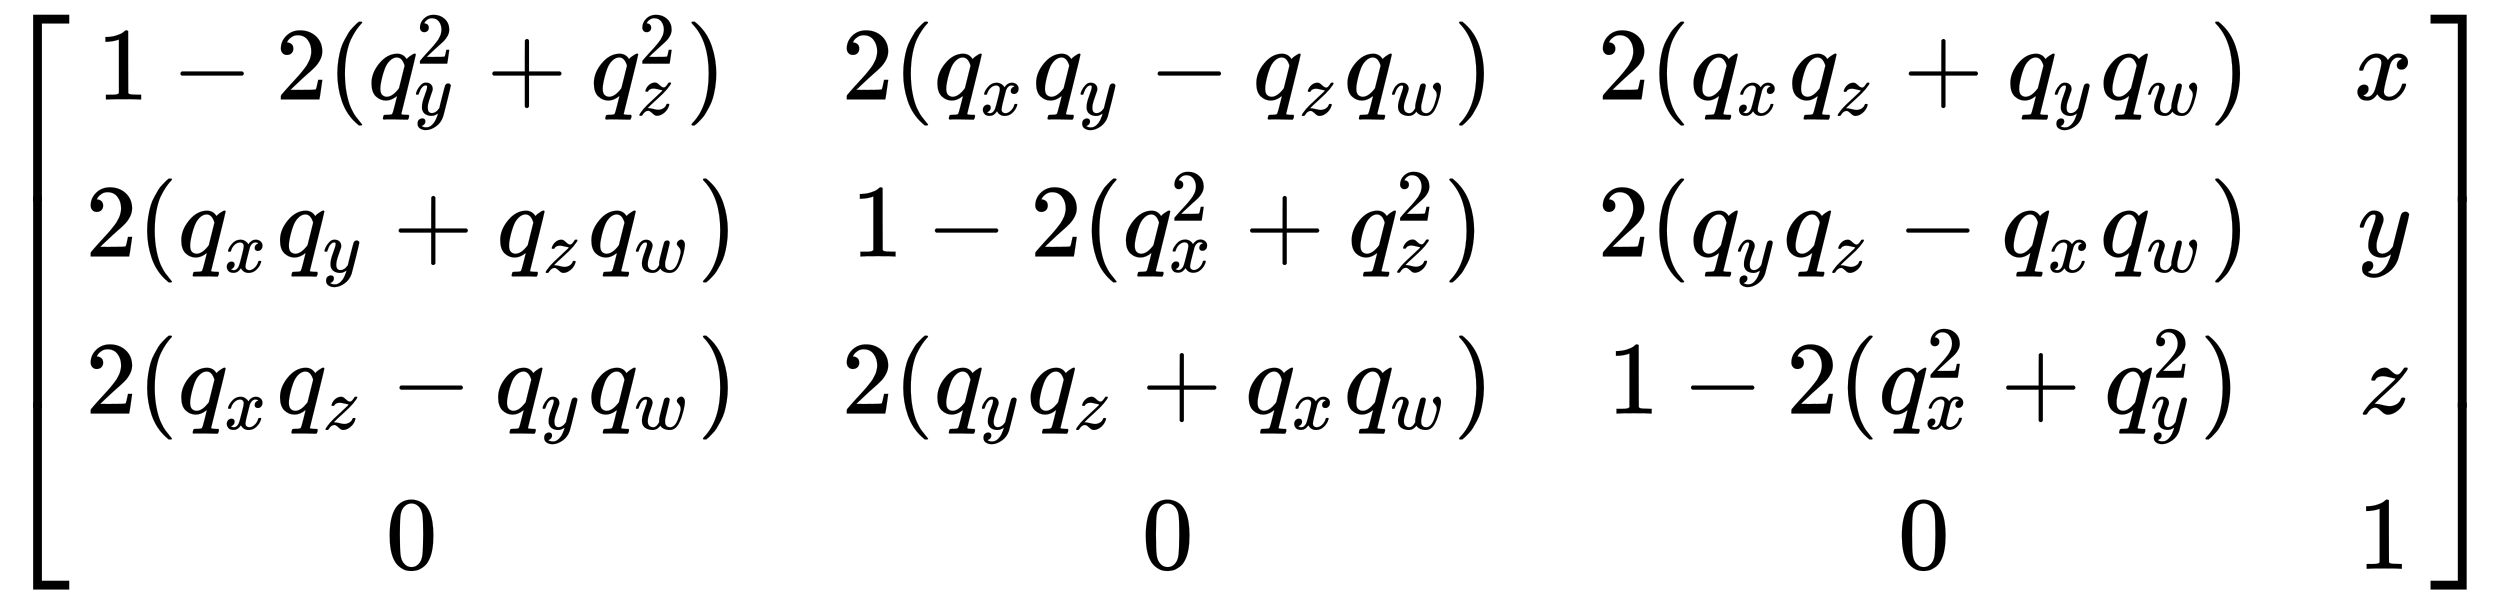
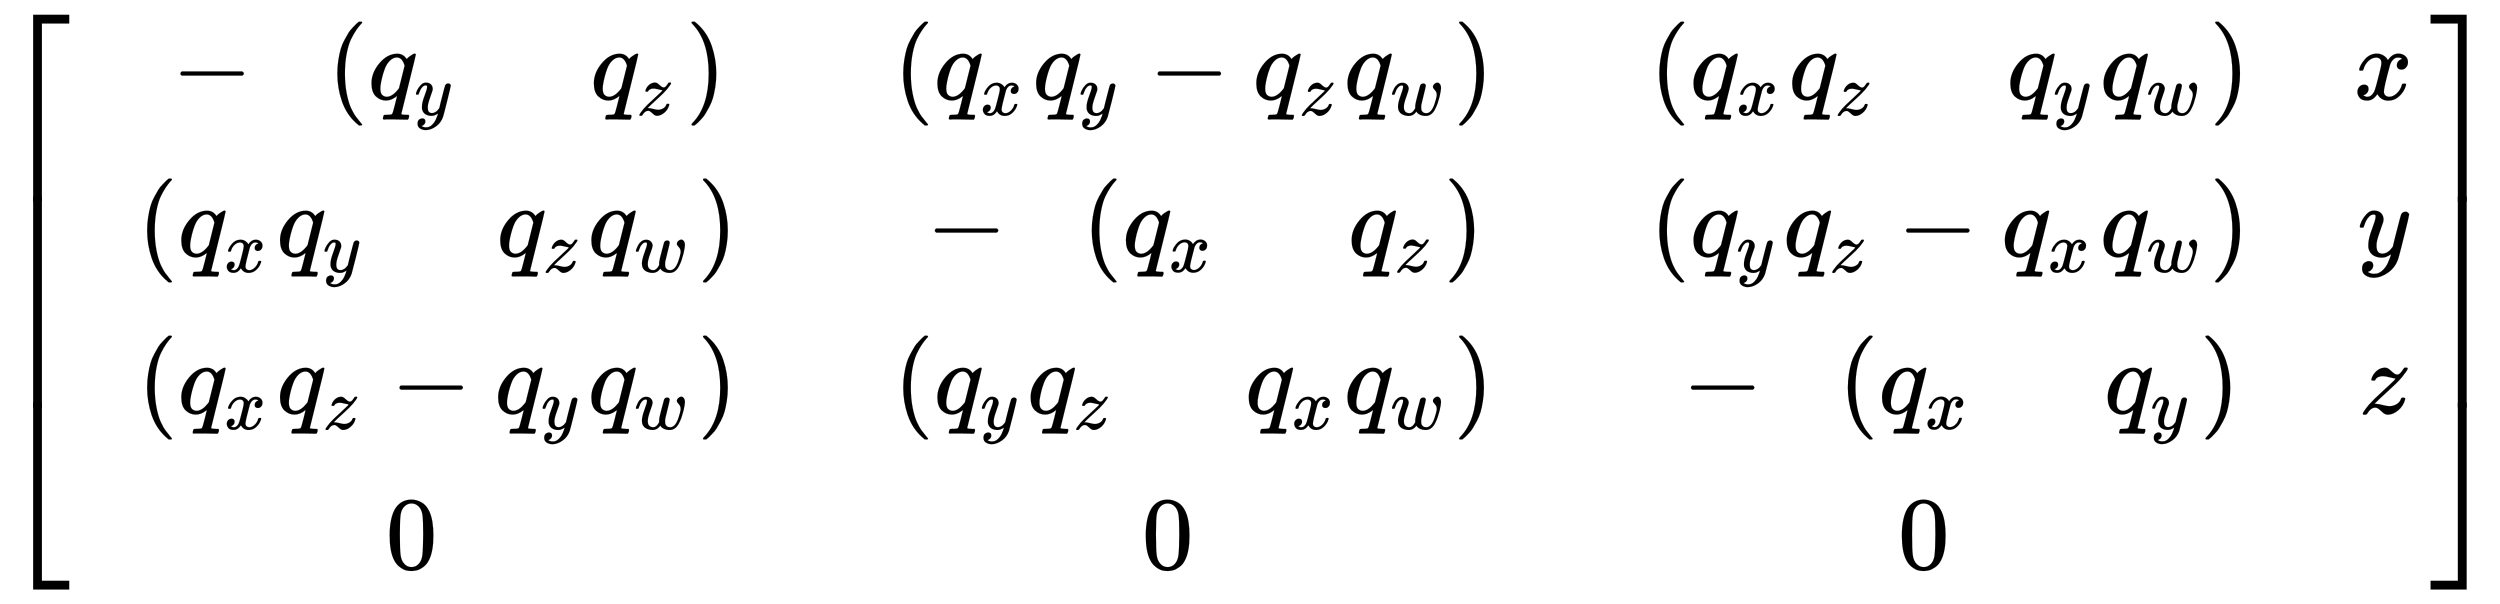
<svg xmlns="http://www.w3.org/2000/svg" xmlns:xlink="http://www.w3.org/1999/xlink" width="55.928ex" height="13.510ex" style="" viewBox="0 -3159.4 24080 5817" role="img" focusable="false" aria-labelledby="MathJax-SVG-1-Title">
  <defs aria-hidden="true">
    <path stroke-width="1" id="E1-MJMAIN-5B" d="M118 -250V750H255V710H158V-210H255V-250H118Z" />
-     <path stroke-width="1" id="E1-MJMAIN-31" d="M213 578L200 573Q186 568 160 563T102 556H83V602H102Q149 604 189 617T245 641T273 663Q275 666 285 666Q294 666 302 660V361L303 61Q310 54 315 52T339 48T401 46H427V0H416Q395 3 257 3Q121 3 100 0H88V46H114Q136 46 152 46T177 47T193 50T201 52T207 57T213 61V578Z" />
    <path stroke-width="1" id="E1-MJMAIN-2212" d="M84 237T84 250T98 270H679Q694 262 694 250T679 230H98Q84 237 84 250Z" />
-     <path stroke-width="1" id="E1-MJMAIN-32" d="M109 429Q82 429 66 447T50 491Q50 562 103 614T235 666Q326 666 387 610T449 465Q449 422 429 383T381 315T301 241Q265 210 201 149L142 93L218 92Q375 92 385 97Q392 99 409 186V189H449V186Q448 183 436 95T421 3V0H50V19V31Q50 38 56 46T86 81Q115 113 136 137Q145 147 170 174T204 211T233 244T261 278T284 308T305 340T320 369T333 401T340 431T343 464Q343 527 309 573T212 619Q179 619 154 602T119 569T109 550Q109 549 114 549Q132 549 151 535T170 489Q170 464 154 447T109 429Z" />
    <path stroke-width="1" id="E1-MJMAIN-28" d="M94 250Q94 319 104 381T127 488T164 576T202 643T244 695T277 729T302 750H315H319Q333 750 333 741Q333 738 316 720T275 667T226 581T184 443T167 250T184 58T225 -81T274 -167T316 -220T333 -241Q333 -250 318 -250H315H302L274 -226Q180 -141 137 -14T94 250Z" />
    <path stroke-width="1" id="E1-MJMATHI-71" d="M33 157Q33 258 109 349T280 441Q340 441 372 389Q373 390 377 395T388 406T404 418Q438 442 450 442Q454 442 457 439T460 434Q460 425 391 149Q320 -135 320 -139Q320 -147 365 -148H390Q396 -156 396 -157T393 -175Q389 -188 383 -194H370Q339 -192 262 -192Q234 -192 211 -192T174 -192T157 -193Q143 -193 143 -185Q143 -182 145 -170Q149 -154 152 -151T172 -148Q220 -148 230 -141Q238 -136 258 -53T279 32Q279 33 272 29Q224 -10 172 -10Q117 -10 75 30T33 157ZM352 326Q329 405 277 405Q242 405 210 374T160 293Q131 214 119 129Q119 126 119 118T118 106Q118 61 136 44T179 26Q233 26 290 98L298 109L352 326Z" />
    <path stroke-width="1" id="E1-MJMATHI-79" d="M21 287Q21 301 36 335T84 406T158 442Q199 442 224 419T250 355Q248 336 247 334Q247 331 231 288T198 191T182 105Q182 62 196 45T238 27Q261 27 281 38T312 61T339 94Q339 95 344 114T358 173T377 247Q415 397 419 404Q432 431 462 431Q475 431 483 424T494 412T496 403Q496 390 447 193T391 -23Q363 -106 294 -155T156 -205Q111 -205 77 -183T43 -117Q43 -95 50 -80T69 -58T89 -48T106 -45Q150 -45 150 -87Q150 -107 138 -122T115 -142T102 -147L99 -148Q101 -153 118 -160T152 -167H160Q177 -167 186 -165Q219 -156 247 -127T290 -65T313 -9T321 21L315 17Q309 13 296 6T270 -6Q250 -11 231 -11Q185 -11 150 11T104 82Q103 89 103 113Q103 170 138 262T173 379Q173 380 173 381Q173 390 173 393T169 400T158 404H154Q131 404 112 385T82 344T65 302T57 280Q55 278 41 278H27Q21 284 21 287Z" />
-     <path stroke-width="1" id="E1-MJMAIN-2B" d="M56 237T56 250T70 270H369V420L370 570Q380 583 389 583Q402 583 409 568V270H707Q722 262 722 250T707 230H409V-68Q401 -82 391 -82H389H387Q375 -82 369 -68V230H70Q56 237 56 250Z" />
    <path stroke-width="1" id="E1-MJMATHI-7A" d="M347 338Q337 338 294 349T231 360Q211 360 197 356T174 346T162 335T155 324L153 320Q150 317 138 317Q117 317 117 325Q117 330 120 339Q133 378 163 406T229 440Q241 442 246 442Q271 442 291 425T329 392T367 375Q389 375 411 408T434 441Q435 442 449 442H462Q468 436 468 434Q468 430 463 420T449 399T432 377T418 358L411 349Q368 298 275 214T160 106L148 94L163 93Q185 93 227 82T290 71Q328 71 360 90T402 140Q406 149 409 151T424 153Q443 153 443 143Q443 138 442 134Q425 72 376 31T278 -11Q252 -11 232 6T193 40T155 57Q111 57 76 -3Q70 -11 59 -11H54H41Q35 -5 35 -2Q35 13 93 84Q132 129 225 214T340 322Q352 338 347 338Z" />
    <path stroke-width="1" id="E1-MJMAIN-29" d="M60 749L64 750Q69 750 74 750H86L114 726Q208 641 251 514T294 250Q294 182 284 119T261 12T224 -76T186 -143T145 -194T113 -227T90 -246Q87 -249 86 -250H74Q66 -250 63 -250T58 -247T55 -238Q56 -237 66 -225Q221 -64 221 250T66 725Q56 737 55 738Q55 746 60 749Z" />
    <path stroke-width="1" id="E1-MJMATHI-78" d="M52 289Q59 331 106 386T222 442Q257 442 286 424T329 379Q371 442 430 442Q467 442 494 420T522 361Q522 332 508 314T481 292T458 288Q439 288 427 299T415 328Q415 374 465 391Q454 404 425 404Q412 404 406 402Q368 386 350 336Q290 115 290 78Q290 50 306 38T341 26Q378 26 414 59T463 140Q466 150 469 151T485 153H489Q504 153 504 145Q504 144 502 134Q486 77 440 33T333 -11Q263 -11 227 52Q186 -10 133 -10H127Q78 -10 57 16T35 71Q35 103 54 123T99 143Q142 143 142 101Q142 81 130 66T107 46T94 41L91 40Q91 39 97 36T113 29T132 26Q168 26 194 71Q203 87 217 139T245 247T261 313Q266 340 266 352Q266 380 251 392T217 404Q177 404 142 372T93 290Q91 281 88 280T72 278H58Q52 284 52 289Z" />
    <path stroke-width="1" id="E1-MJMATHI-77" d="M580 385Q580 406 599 424T641 443Q659 443 674 425T690 368Q690 339 671 253Q656 197 644 161T609 80T554 12T482 -11Q438 -11 404 5T355 48Q354 47 352 44Q311 -11 252 -11Q226 -11 202 -5T155 14T118 53T104 116Q104 170 138 262T173 379Q173 380 173 381Q173 390 173 393T169 400T158 404H154Q131 404 112 385T82 344T65 302T57 280Q55 278 41 278H27Q21 284 21 287Q21 293 29 315T52 366T96 418T161 441Q204 441 227 416T250 358Q250 340 217 250T184 111Q184 65 205 46T258 26Q301 26 334 87L339 96V119Q339 122 339 128T340 136T341 143T342 152T345 165T348 182T354 206T362 238T373 281Q402 395 406 404Q419 431 449 431Q468 431 475 421T483 402Q483 389 454 274T422 142Q420 131 420 107V100Q420 85 423 71T442 42T487 26Q558 26 600 148Q609 171 620 213T632 273Q632 306 619 325T593 357T580 385Z" />
    <path stroke-width="1" id="E1-MJMAIN-30" d="M96 585Q152 666 249 666Q297 666 345 640T423 548Q460 465 460 320Q460 165 417 83Q397 41 362 16T301 -15T250 -22Q224 -22 198 -16T137 16T82 83Q39 165 39 320Q39 494 96 585ZM321 597Q291 629 250 629Q208 629 178 597Q153 571 145 525T137 333Q137 175 145 125T181 46Q209 16 250 16Q290 16 318 46Q347 76 354 130T362 333Q362 478 354 524T321 597Z" />
-     <path stroke-width="1" id="E1-MJMAIN-5D" d="M22 710V750H159V-250H22V-210H119V710H22Z" />
    <path stroke-width="1" id="E1-MJSZ4-23A1" d="M319 -645V1154H666V1070H403V-645H319Z" />
    <path stroke-width="1" id="E1-MJSZ4-23A3" d="M319 -644V1155H403V-560H666V-644H319Z" />
    <path stroke-width="1" id="E1-MJSZ4-23A2" d="M319 0V602H403V0H319Z" />
    <path stroke-width="1" id="E1-MJSZ4-23A4" d="M0 1070V1154H347V-645H263V1070H0Z" />
    <path stroke-width="1" id="E1-MJSZ4-23A6" d="M263 -560V1155H347V-644H0V-560H263Z" />
    <path stroke-width="1" id="E1-MJSZ4-23A5" d="M263 0V602H347V0H263Z" />
  </defs>
  <g stroke="currentColor" fill="currentColor" stroke-width="0" transform="matrix(1 0 0 -1 0 0)" aria-hidden="true">
    <g transform="translate(0,3018)">
      <use xlink:href="#E1-MJSZ4-23A1" x="0" y="-1155" />
      <g transform="translate(0,-3782.994) scale(1,3.37)">
        <use xlink:href="#E1-MJSZ4-23A2" />
      </g>
      <use xlink:href="#E1-MJSZ4-23A3" x="0" y="-4893" />
    </g>
    <g transform="translate(834,0)">
      <g transform="translate(-11,0)">
        <g transform="translate(109,2201)">
          <use xlink:href="#E1-MJMAIN-31" x="0" y="0" />
          <use xlink:href="#E1-MJMAIN-2212" x="722" y="0" />
          <use xlink:href="#E1-MJMAIN-32" x="1723" y="0" />
          <use xlink:href="#E1-MJMAIN-28" x="2223" y="0" />
          <g transform="translate(2613,0)">
            <use xlink:href="#E1-MJMATHI-71" x="0" y="0" />
            <use transform="scale(0.707)" xlink:href="#E1-MJMAIN-32" x="657" y="488" />
            <use transform="scale(0.707)" xlink:href="#E1-MJMATHI-79" x="631" y="-212" />
          </g>
          <use xlink:href="#E1-MJMAIN-2B" x="3754" y="0" />
          <g transform="translate(4755,0)">
            <use xlink:href="#E1-MJMATHI-71" x="0" y="0" />
            <use transform="scale(0.707)" xlink:href="#E1-MJMAIN-32" x="657" y="488" />
            <use transform="scale(0.707)" xlink:href="#E1-MJMATHI-7A" x="631" y="-211" />
          </g>
          <use xlink:href="#E1-MJMAIN-29" x="5673" y="0" />
        </g>
        <g transform="translate(0,689)">
          <use xlink:href="#E1-MJMAIN-32" x="0" y="0" />
          <use xlink:href="#E1-MJMAIN-28" x="500" y="0" />
          <g transform="translate(890,0)">
            <use xlink:href="#E1-MJMATHI-71" x="0" y="0" />
            <use transform="scale(0.707)" xlink:href="#E1-MJMATHI-78" x="631" y="-213" />
          </g>
          <g transform="translate(1841,0)">
            <use xlink:href="#E1-MJMATHI-71" x="0" y="0" />
            <use transform="scale(0.707)" xlink:href="#E1-MJMATHI-79" x="631" y="-213" />
          </g>
          <use xlink:href="#E1-MJMAIN-2B" x="2961" y="0" />
          <g transform="translate(3962,0)">
            <use xlink:href="#E1-MJMATHI-71" x="0" y="0" />
            <use transform="scale(0.707)" xlink:href="#E1-MJMATHI-7A" x="631" y="-213" />
          </g>
          <g transform="translate(4840,0)">
            <use xlink:href="#E1-MJMATHI-71" x="0" y="0" />
            <use transform="scale(0.707)" xlink:href="#E1-MJMATHI-77" x="631" y="-213" />
          </g>
          <use xlink:href="#E1-MJMAIN-29" x="5893" y="0" />
        </g>
        <g transform="translate(0,-824)">
          <use xlink:href="#E1-MJMAIN-32" x="0" y="0" />
          <use xlink:href="#E1-MJMAIN-28" x="500" y="0" />
          <g transform="translate(890,0)">
            <use xlink:href="#E1-MJMATHI-71" x="0" y="0" />
            <use transform="scale(0.707)" xlink:href="#E1-MJMATHI-78" x="631" y="-213" />
          </g>
          <g transform="translate(1841,0)">
            <use xlink:href="#E1-MJMATHI-71" x="0" y="0" />
            <use transform="scale(0.707)" xlink:href="#E1-MJMATHI-7A" x="631" y="-213" />
          </g>
          <use xlink:href="#E1-MJMAIN-2212" x="2941" y="0" />
          <g transform="translate(3942,0)">
            <use xlink:href="#E1-MJMATHI-71" x="0" y="0" />
            <use transform="scale(0.707)" xlink:href="#E1-MJMATHI-79" x="631" y="-213" />
          </g>
          <g transform="translate(4840,0)">
            <use xlink:href="#E1-MJMATHI-71" x="0" y="0" />
            <use transform="scale(0.707)" xlink:href="#E1-MJMATHI-77" x="631" y="-213" />
          </g>
          <use xlink:href="#E1-MJMAIN-29" x="5893" y="0" />
        </g>
        <use xlink:href="#E1-MJMAIN-30" x="2891" y="-2319" />
      </g>
      <g transform="translate(7272,0)">
        <g transform="translate(0,2201)">
          <use xlink:href="#E1-MJMAIN-32" x="0" y="0" />
          <use xlink:href="#E1-MJMAIN-28" x="500" y="0" />
          <g transform="translate(890,0)">
            <use xlink:href="#E1-MJMATHI-71" x="0" y="0" />
            <use transform="scale(0.707)" xlink:href="#E1-MJMATHI-78" x="631" y="-213" />
          </g>
          <g transform="translate(1841,0)">
            <use xlink:href="#E1-MJMATHI-71" x="0" y="0" />
            <use transform="scale(0.707)" xlink:href="#E1-MJMATHI-79" x="631" y="-213" />
          </g>
          <use xlink:href="#E1-MJMAIN-2212" x="2961" y="0" />
          <g transform="translate(3962,0)">
            <use xlink:href="#E1-MJMATHI-71" x="0" y="0" />
            <use transform="scale(0.707)" xlink:href="#E1-MJMATHI-7A" x="631" y="-213" />
          </g>
          <g transform="translate(4840,0)">
            <use xlink:href="#E1-MJMATHI-71" x="0" y="0" />
            <use transform="scale(0.707)" xlink:href="#E1-MJMATHI-77" x="631" y="-213" />
          </g>
          <use xlink:href="#E1-MJMAIN-29" x="5893" y="0" />
        </g>
        <g transform="translate(93,689)">
          <use xlink:href="#E1-MJMAIN-31" x="0" y="0" />
          <use xlink:href="#E1-MJMAIN-2212" x="722" y="0" />
          <use xlink:href="#E1-MJMAIN-32" x="1723" y="0" />
          <use xlink:href="#E1-MJMAIN-28" x="2223" y="0" />
          <g transform="translate(2613,0)">
            <use xlink:href="#E1-MJMATHI-71" x="0" y="0" />
            <use transform="scale(0.707)" xlink:href="#E1-MJMAIN-32" x="657" y="488" />
            <use transform="scale(0.707)" xlink:href="#E1-MJMATHI-78" x="631" y="-211" />
          </g>
          <use xlink:href="#E1-MJMAIN-2B" x="3786" y="0" />
          <g transform="translate(4787,0)">
            <use xlink:href="#E1-MJMATHI-71" x="0" y="0" />
            <use transform="scale(0.707)" xlink:href="#E1-MJMAIN-32" x="657" y="488" />
            <use transform="scale(0.707)" xlink:href="#E1-MJMATHI-7A" x="631" y="-211" />
          </g>
          <use xlink:href="#E1-MJMAIN-29" x="5706" y="0" />
        </g>
        <g transform="translate(0,-824)">
          <use xlink:href="#E1-MJMAIN-32" x="0" y="0" />
          <use xlink:href="#E1-MJMAIN-28" x="500" y="0" />
          <g transform="translate(890,0)">
            <use xlink:href="#E1-MJMATHI-71" x="0" y="0" />
            <use transform="scale(0.707)" xlink:href="#E1-MJMATHI-79" x="631" y="-213" />
          </g>
          <g transform="translate(1788,0)">
            <use xlink:href="#E1-MJMATHI-71" x="0" y="0" />
            <use transform="scale(0.707)" xlink:href="#E1-MJMATHI-7A" x="631" y="-213" />
          </g>
          <use xlink:href="#E1-MJMAIN-2B" x="2888" y="0" />
          <g transform="translate(3889,0)">
            <use xlink:href="#E1-MJMATHI-71" x="0" y="0" />
            <use transform="scale(0.707)" xlink:href="#E1-MJMATHI-78" x="631" y="-213" />
          </g>
          <g transform="translate(4840,0)">
            <use xlink:href="#E1-MJMATHI-71" x="0" y="0" />
            <use transform="scale(0.707)" xlink:href="#E1-MJMATHI-77" x="631" y="-213" />
          </g>
          <use xlink:href="#E1-MJMAIN-29" x="5893" y="0" />
        </g>
        <use xlink:href="#E1-MJMAIN-30" x="2891" y="-2319" />
      </g>
      <g transform="translate(14555,0)">
        <g transform="translate(0,2201)">
          <use xlink:href="#E1-MJMAIN-32" x="0" y="0" />
          <use xlink:href="#E1-MJMAIN-28" x="500" y="0" />
          <g transform="translate(890,0)">
            <use xlink:href="#E1-MJMATHI-71" x="0" y="0" />
            <use transform="scale(0.707)" xlink:href="#E1-MJMATHI-78" x="631" y="-213" />
          </g>
          <g transform="translate(1841,0)">
            <use xlink:href="#E1-MJMATHI-71" x="0" y="0" />
            <use transform="scale(0.707)" xlink:href="#E1-MJMATHI-7A" x="631" y="-213" />
          </g>
          <use xlink:href="#E1-MJMAIN-2B" x="2941" y="0" />
          <g transform="translate(3942,0)">
            <use xlink:href="#E1-MJMATHI-71" x="0" y="0" />
            <use transform="scale(0.707)" xlink:href="#E1-MJMATHI-79" x="631" y="-213" />
          </g>
          <g transform="translate(4840,0)">
            <use xlink:href="#E1-MJMATHI-71" x="0" y="0" />
            <use transform="scale(0.707)" xlink:href="#E1-MJMATHI-77" x="631" y="-213" />
          </g>
          <use xlink:href="#E1-MJMAIN-29" x="5893" y="0" />
        </g>
        <g transform="translate(0,689)">
          <use xlink:href="#E1-MJMAIN-32" x="0" y="0" />
          <use xlink:href="#E1-MJMAIN-28" x="500" y="0" />
          <g transform="translate(890,0)">
            <use xlink:href="#E1-MJMATHI-71" x="0" y="0" />
            <use transform="scale(0.707)" xlink:href="#E1-MJMATHI-79" x="631" y="-213" />
          </g>
          <g transform="translate(1788,0)">
            <use xlink:href="#E1-MJMATHI-71" x="0" y="0" />
            <use transform="scale(0.707)" xlink:href="#E1-MJMATHI-7A" x="631" y="-213" />
          </g>
          <use xlink:href="#E1-MJMAIN-2212" x="2888" y="0" />
          <g transform="translate(3889,0)">
            <use xlink:href="#E1-MJMATHI-71" x="0" y="0" />
            <use transform="scale(0.707)" xlink:href="#E1-MJMATHI-78" x="631" y="-213" />
          </g>
          <g transform="translate(4840,0)">
            <use xlink:href="#E1-MJMATHI-71" x="0" y="0" />
            <use transform="scale(0.707)" xlink:href="#E1-MJMATHI-77" x="631" y="-213" />
          </g>
          <use xlink:href="#E1-MJMAIN-29" x="5893" y="0" />
        </g>
        <g transform="translate(93,-824)">
          <use xlink:href="#E1-MJMAIN-31" x="0" y="0" />
          <use xlink:href="#E1-MJMAIN-2212" x="722" y="0" />
          <use xlink:href="#E1-MJMAIN-32" x="1723" y="0" />
          <use xlink:href="#E1-MJMAIN-28" x="2223" y="0" />
          <g transform="translate(2613,0)">
            <use xlink:href="#E1-MJMATHI-71" x="0" y="0" />
            <use transform="scale(0.707)" xlink:href="#E1-MJMAIN-32" x="657" y="488" />
            <use transform="scale(0.707)" xlink:href="#E1-MJMATHI-78" x="631" y="-211" />
          </g>
          <use xlink:href="#E1-MJMAIN-2B" x="3786" y="0" />
          <g transform="translate(4787,0)">
            <use xlink:href="#E1-MJMATHI-71" x="0" y="0" />
            <use transform="scale(0.707)" xlink:href="#E1-MJMAIN-32" x="657" y="488" />
            <use transform="scale(0.707)" xlink:href="#E1-MJMATHI-79" x="631" y="-212" />
          </g>
          <use xlink:href="#E1-MJMAIN-29" x="5706" y="0" />
        </g>
        <use xlink:href="#E1-MJMAIN-30" x="2891" y="-2319" />
      </g>
      <g transform="translate(21838,0)">
        <use xlink:href="#E1-MJMATHI-78" x="0" y="2201" />
        <use xlink:href="#E1-MJMATHI-79" x="37" y="689" />
        <use xlink:href="#E1-MJMATHI-7A" x="52" y="-824" />
        <use xlink:href="#E1-MJMAIN-31" x="36" y="-2319" />
      </g>
    </g>
    <g transform="translate(23412,3018)">
      <use xlink:href="#E1-MJSZ4-23A4" x="0" y="-1155" />
      <g transform="translate(0,-3782.994) scale(1,3.37)">
        <use xlink:href="#E1-MJSZ4-23A5" />
      </g>
      <use xlink:href="#E1-MJSZ4-23A6" x="0" y="-4893" />
    </g>
  </g>
</svg>